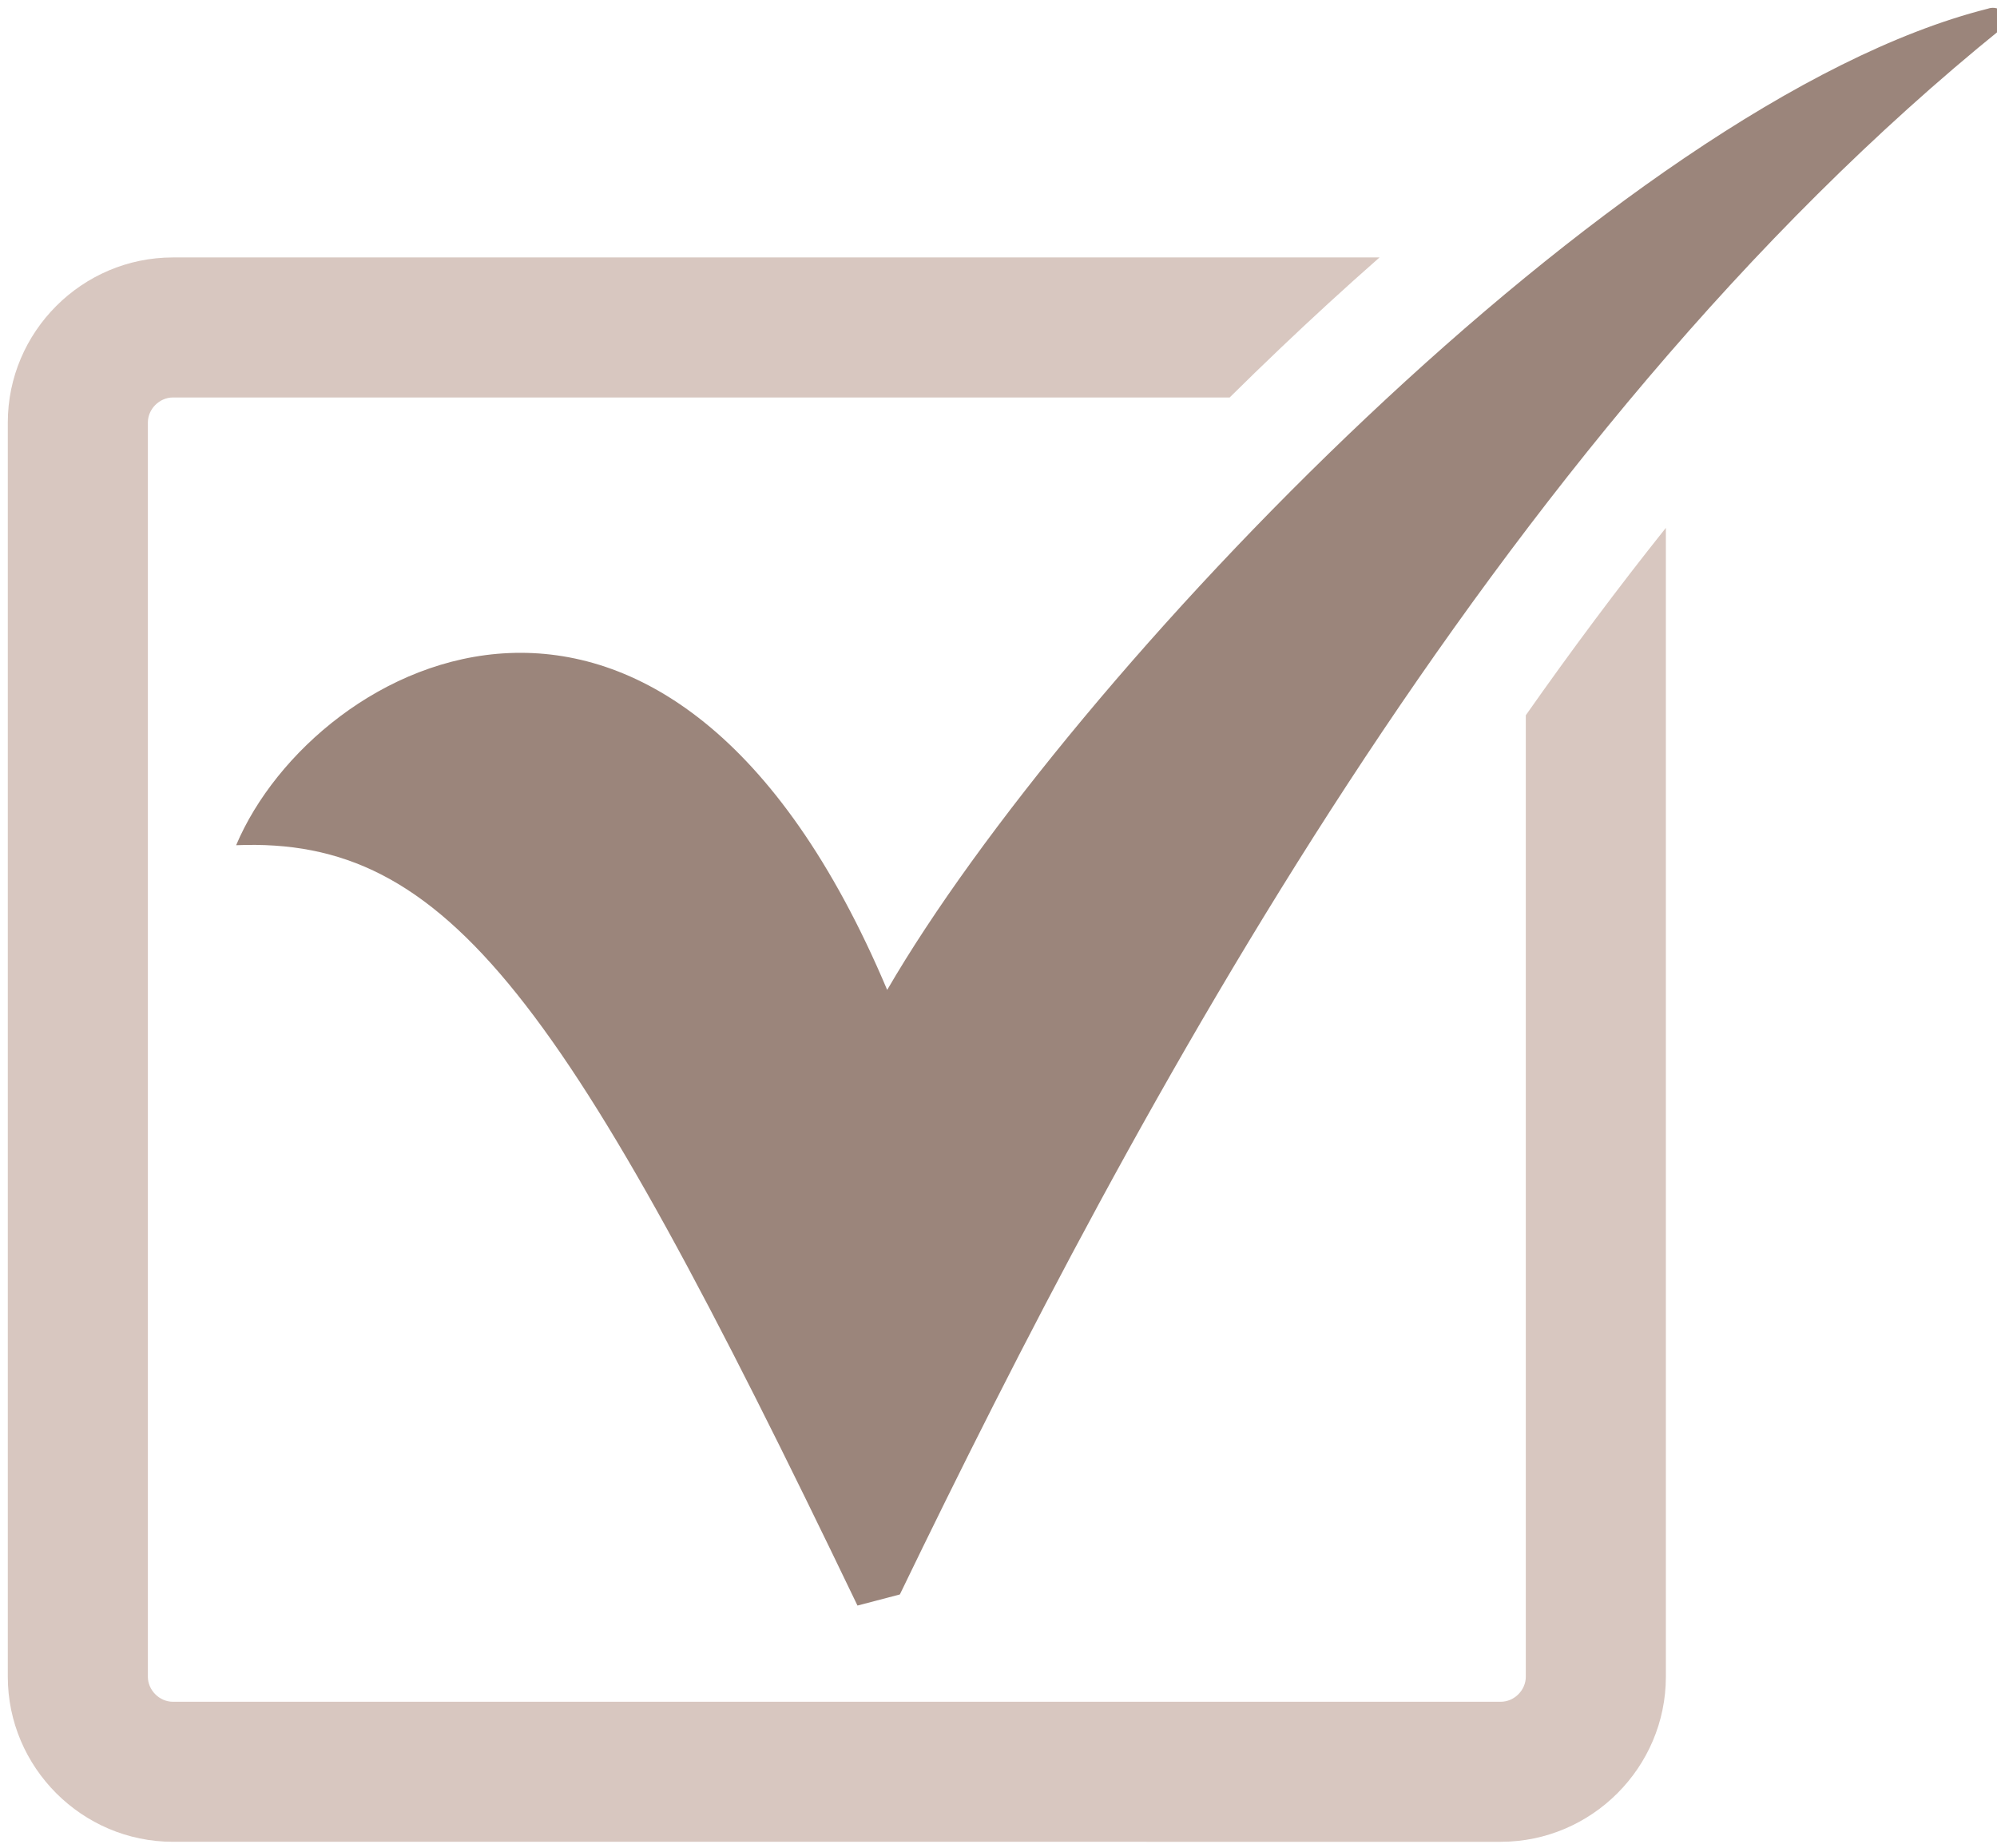
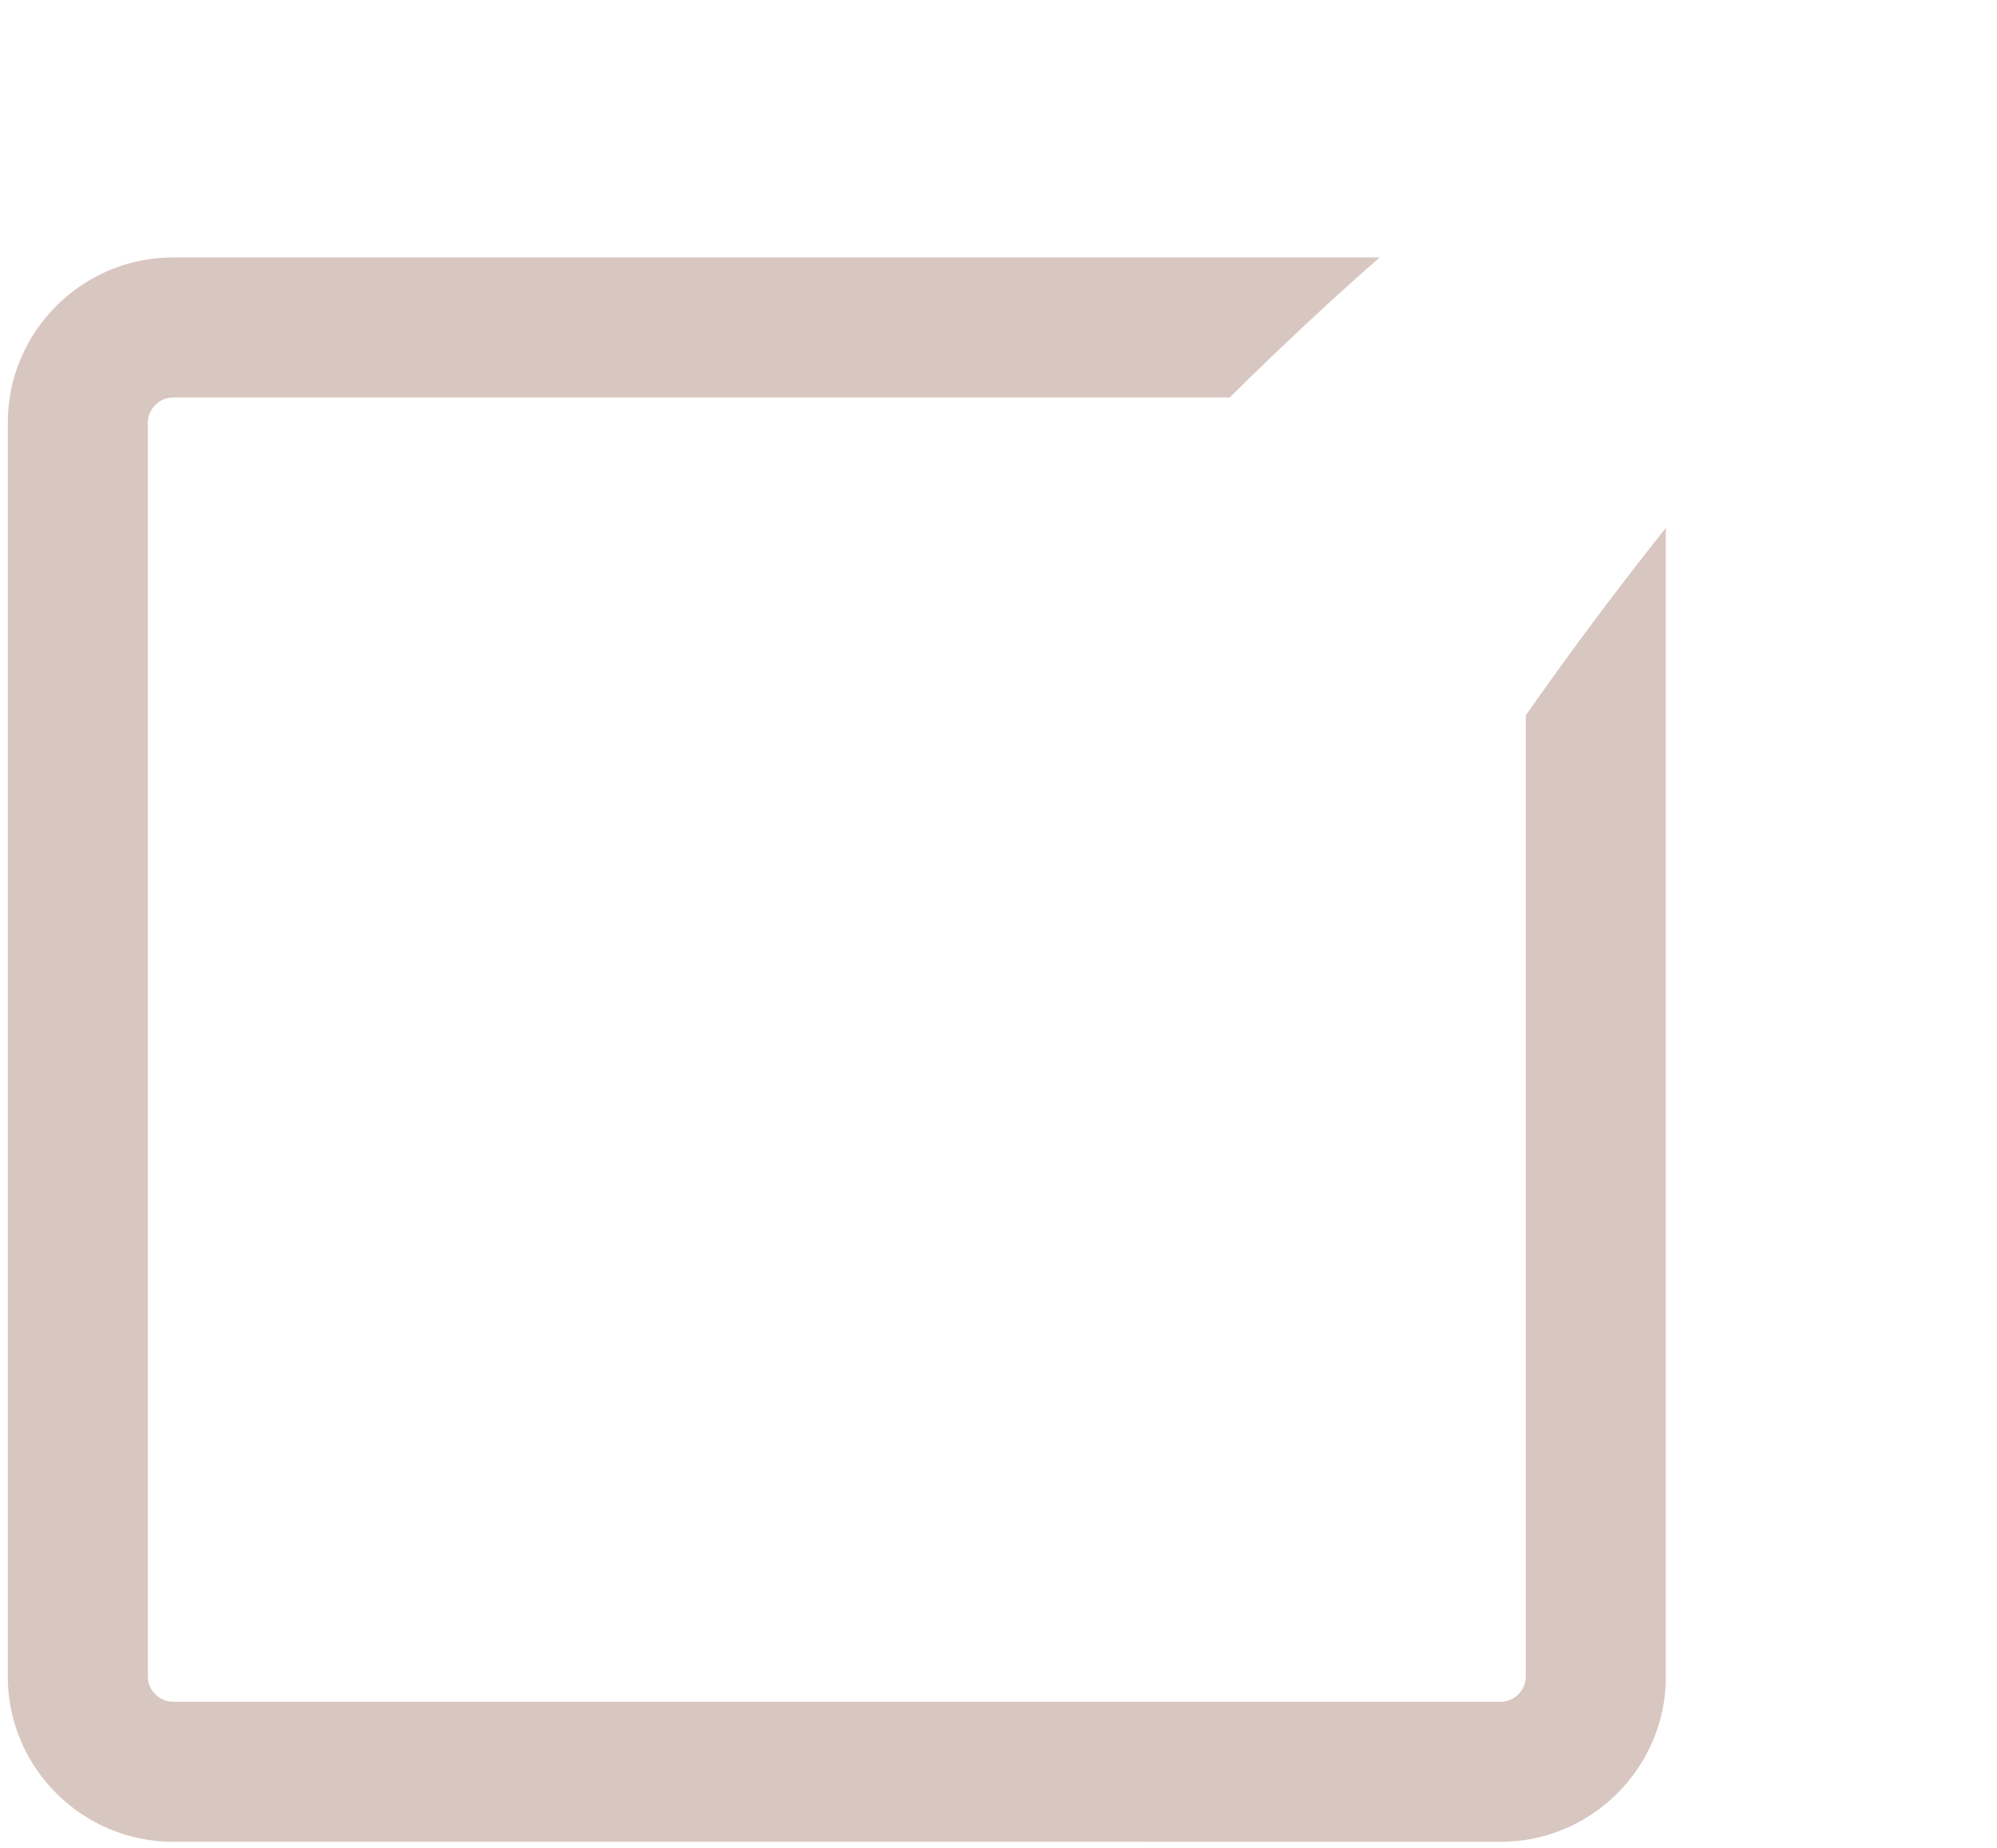
<svg xmlns="http://www.w3.org/2000/svg" version="1.1" id="Layer_1" x="0px" y="0px" width="256px" height="237px" viewBox="0 0 256 237" enable-background="new 0 0 256 237" xml:space="preserve">
  <path fill-rule="evenodd" clip-rule="evenodd" fill="#d8c7c0" d="M22.167,33.01h154.679c-4.493,3.949-8.726,7.848-12.626,11.56  c-2.214,2.108-4.412,4.24-6.589,6.396H22.167c-1.731,0-3.211,1.48-3.211,3.211v160.814c0,1.731,1.48,3.211,3.211,3.211h170.218  c1.73,0,3.211-1.48,3.211-3.211V91.711c5.771-8.221,11.752-16.255,17.956-24.028v147.308c0,11.642-9.525,21.167-21.167,21.167  H22.167C10.525,236.158,1,226.633,1,214.991V54.177C1,42.535,10.525,33.01,22.167,33.01" />
-   <path fill-rule="evenodd" clip-rule="evenodd" fill="#9b857b" d="M113.73,126.929C137.024,86.826,207.361,13.134,254.745,1.136  c1.853-0.653,2.896,1.187,1.821,2.551C191.319,56.42,145.468,142.138,115.355,204.443l-5.433,1.425  c-37.468-77.986-52.403-98.62-79.652-97.492C40.361,84.484,85.646,60.381,113.73,126.929" />
</svg>